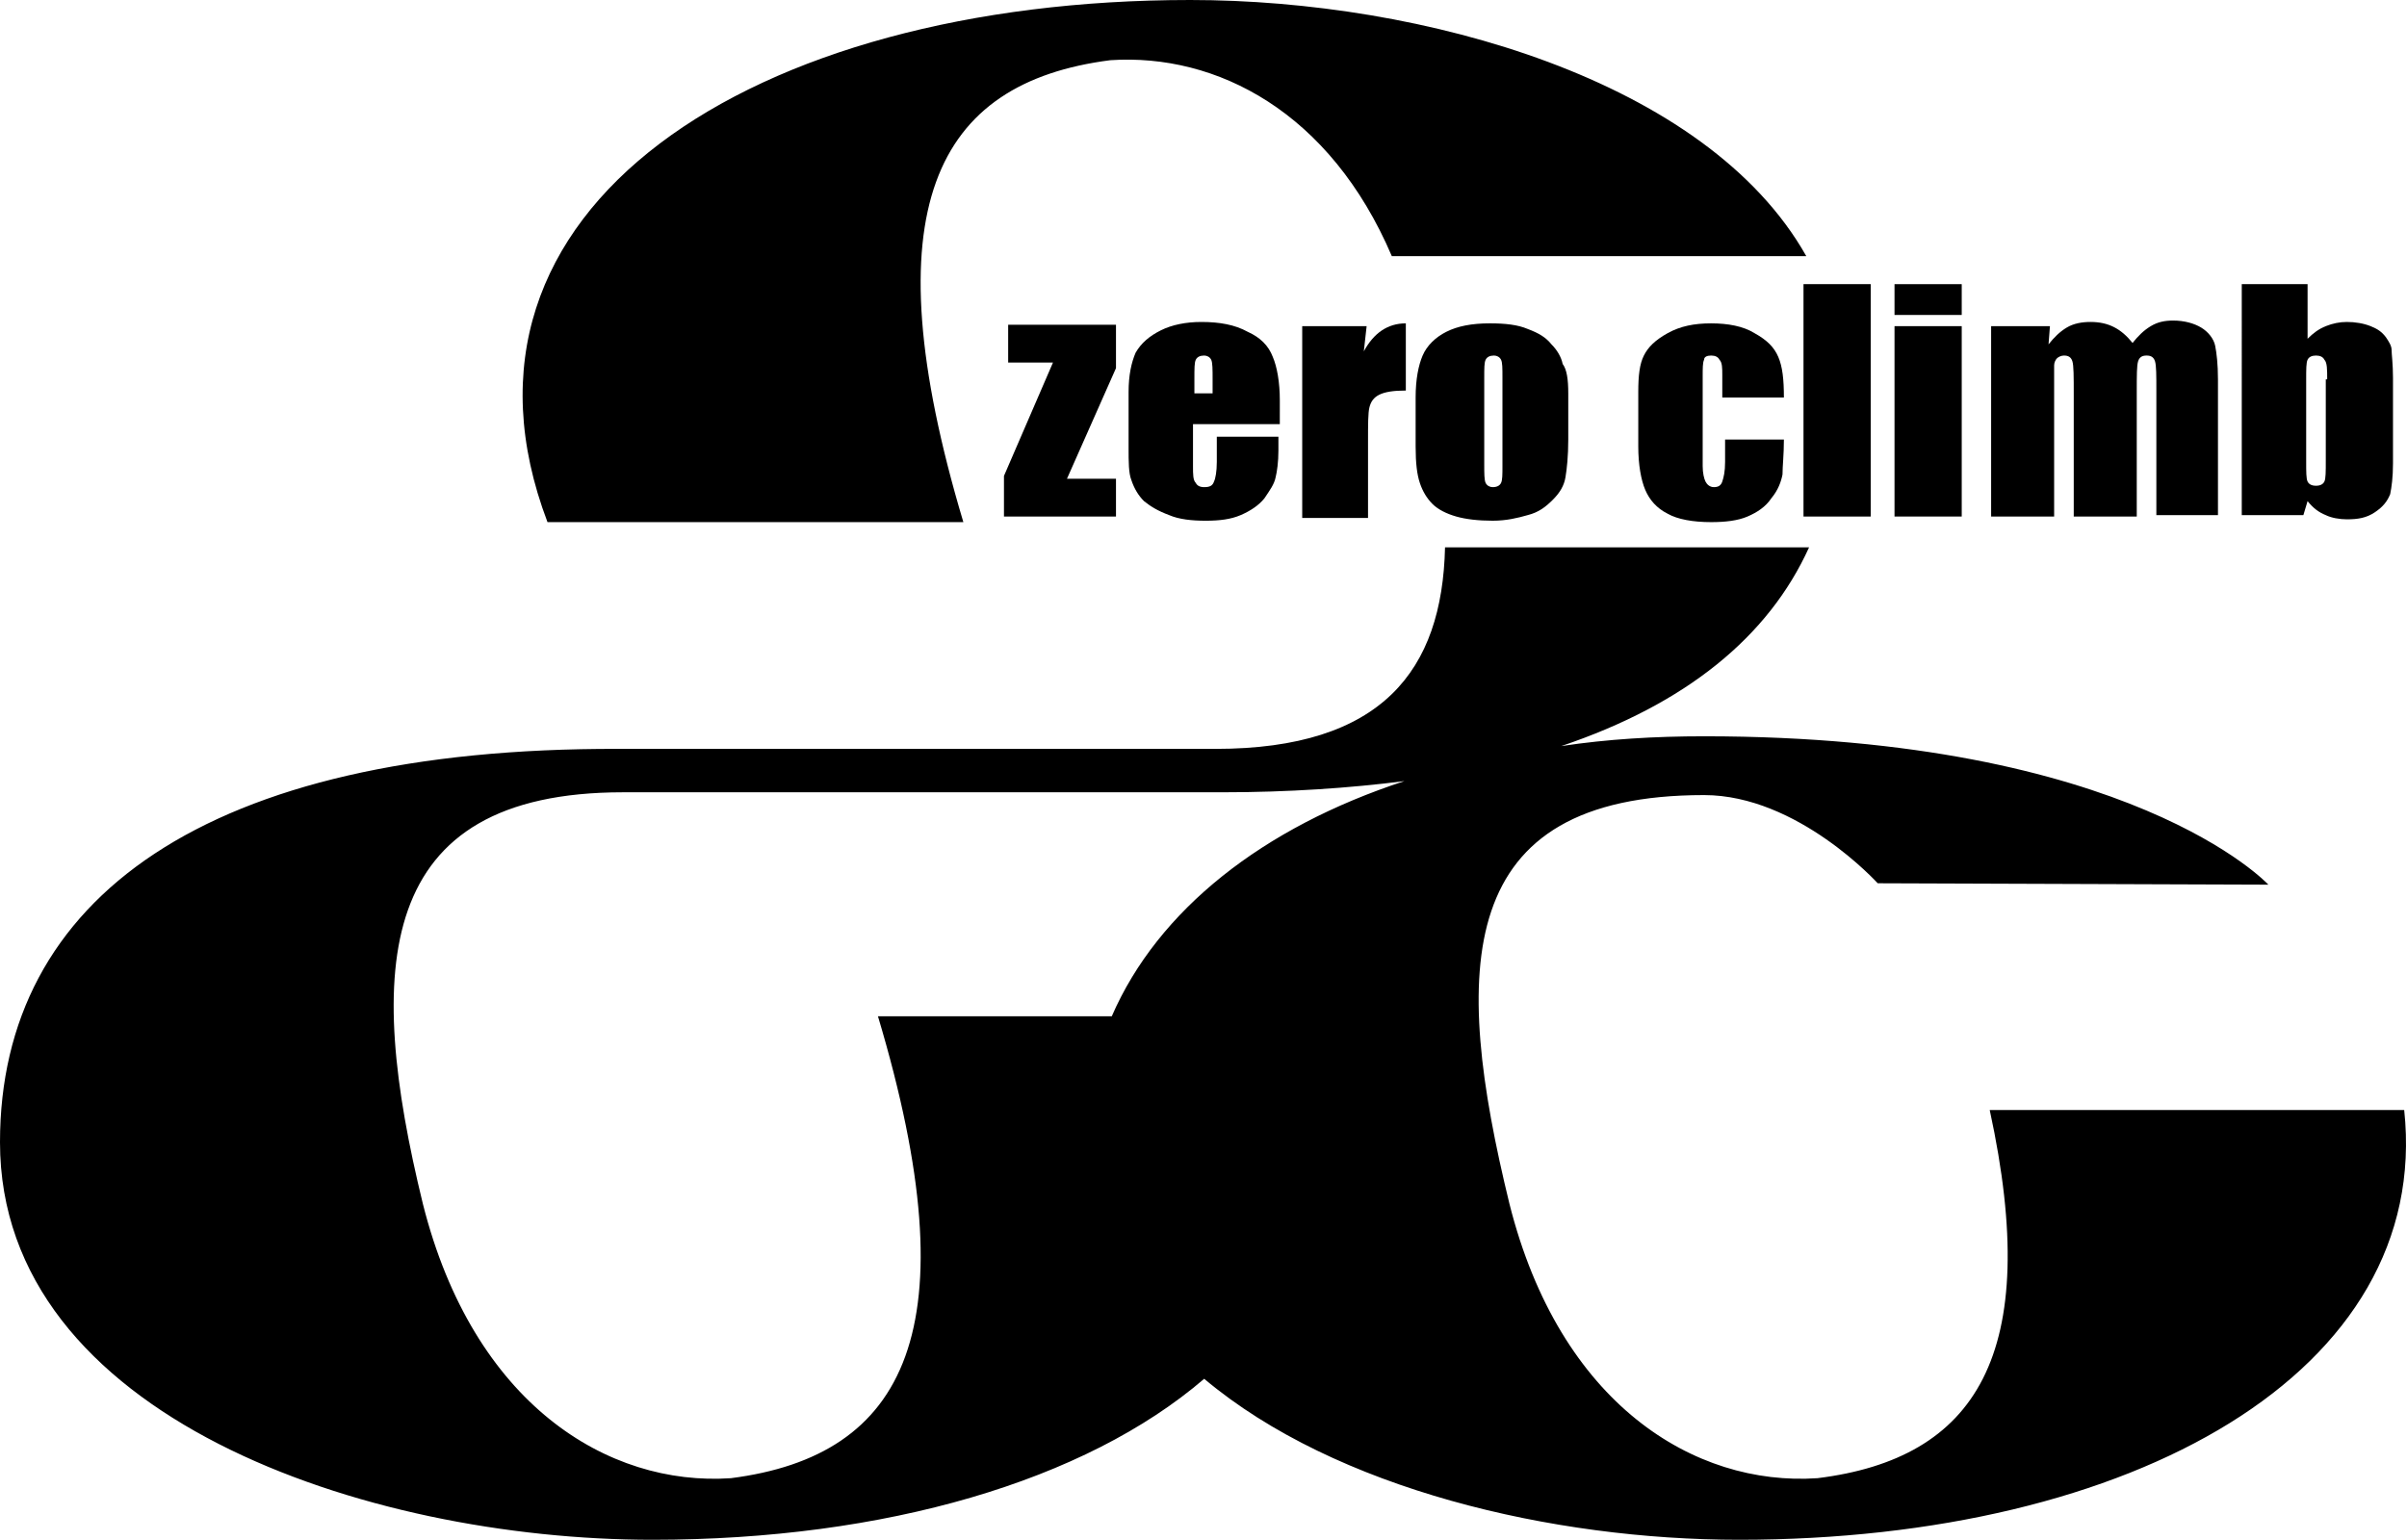
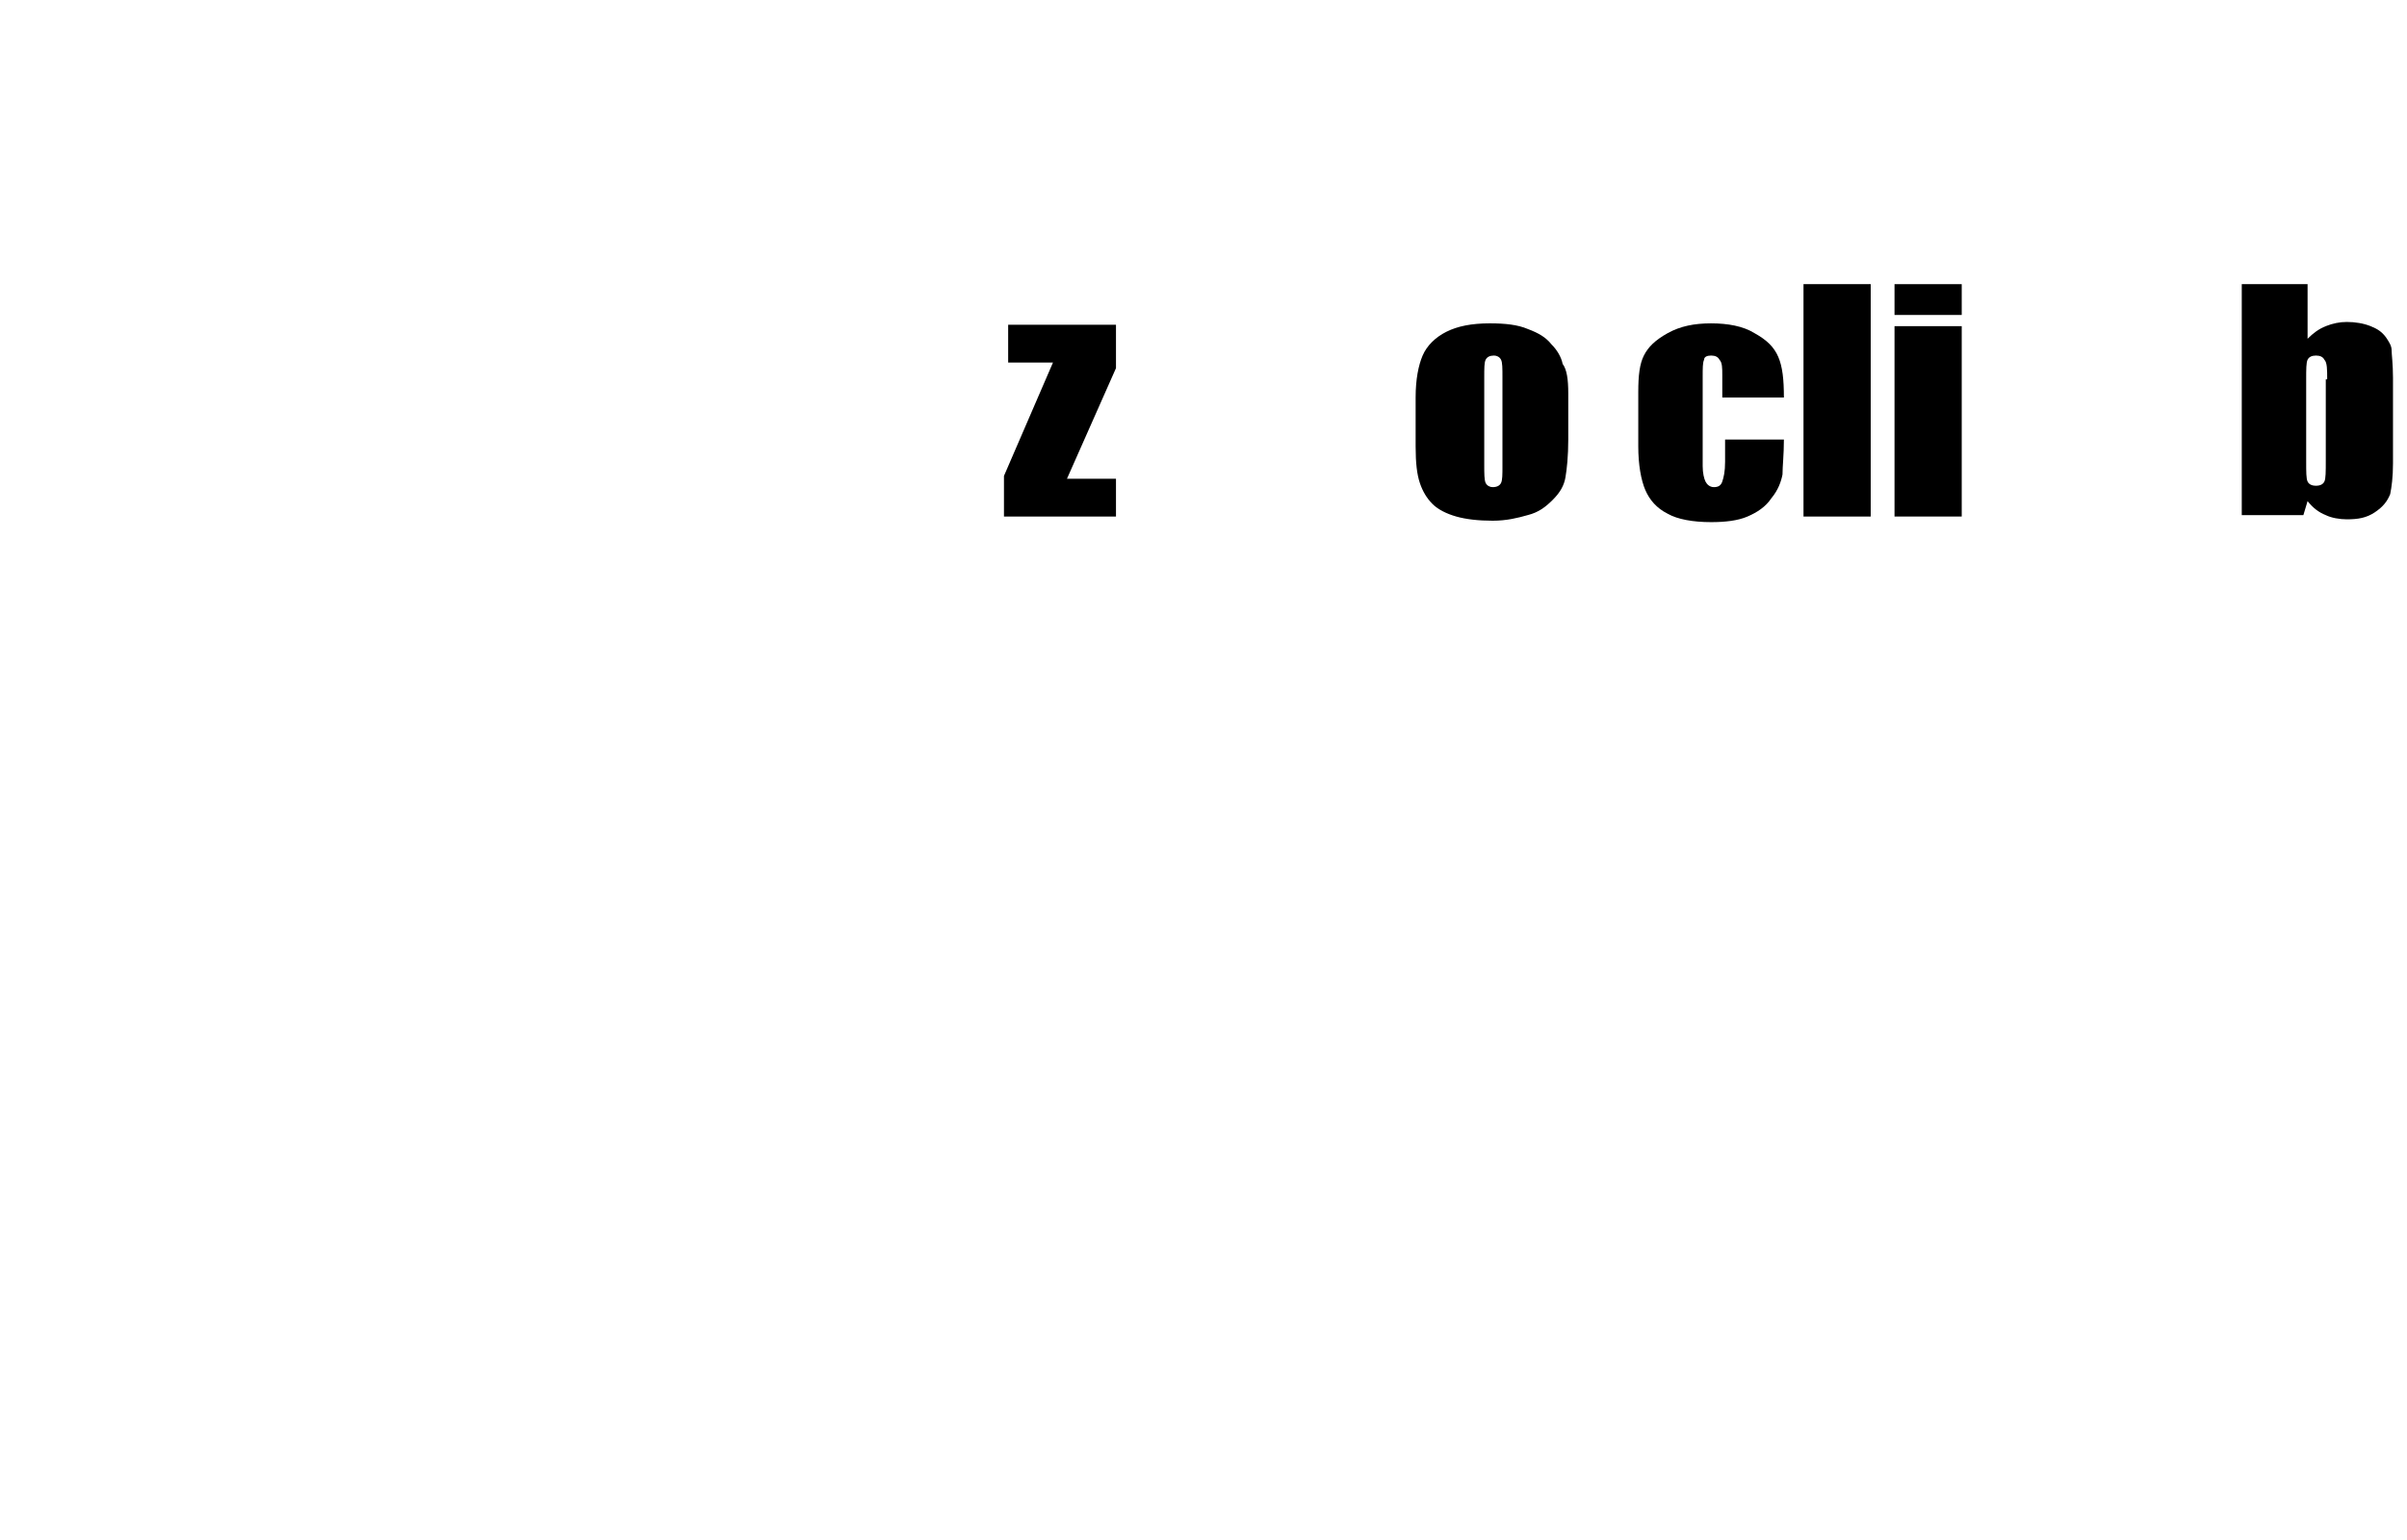
<svg xmlns="http://www.w3.org/2000/svg" version="1.1" id="レイヤー_1" x="0px" y="0px" viewBox="0 0 171.9 110" style="enable-background:new 0 0 171.9 110;" xml:space="preserve">
  <g>
    <path d="M79.7,23.3v3l-3.5,7.9h3.5v2.7h-8v-2.9l3.5-8.1h-3.2v-2.7H79.7z" />
-     <path d="M91.3,30.3h-6.1v3c0,0.6,0,1,0.2,1.2c0.1,0.2,0.3,0.3,0.6,0.3c0.4,0,0.6-0.1,0.7-0.4c0.1-0.2,0.2-0.7,0.2-1.4v-1.8h4.4v1   c0,0.8-0.1,1.5-0.2,1.9c-0.1,0.5-0.4,0.9-0.8,1.5c-0.4,0.5-1,0.9-1.7,1.2c-0.7,0.3-1.5,0.4-2.5,0.4c-1,0-1.9-0.1-2.6-0.4   c-0.8-0.3-1.3-0.6-1.8-1c-0.4-0.4-0.7-0.9-0.9-1.5c-0.2-0.5-0.2-1.3-0.2-2.3v-4c0-1.2,0.2-2.1,0.5-2.8c0.4-0.7,1-1.2,1.8-1.6   c0.8-0.4,1.8-0.6,2.9-0.6c1.3,0,2.4,0.2,3.3,0.7c0.9,0.4,1.5,1,1.8,1.8c0.3,0.7,0.5,1.8,0.5,3.1V30.3z M86.6,28.1v-1   c0-0.7,0-1.2-0.1-1.4c-0.1-0.2-0.3-0.3-0.5-0.3c-0.3,0-0.5,0.1-0.6,0.3c-0.1,0.2-0.1,0.6-0.1,1.4v1H86.6z" />
-     <path d="M97.6,23.3l-0.2,1.8c0.7-1.3,1.7-2,3-2v4.8c-0.9,0-1.5,0.1-1.9,0.3c-0.4,0.2-0.6,0.5-0.7,0.9c-0.1,0.4-0.1,1.2-0.1,2.5v5.4   h-4.7V23.3H97.6z" />
    <path d="M112,28.1v3.3c0,1.2-0.1,2.1-0.2,2.7c-0.1,0.6-0.4,1.1-0.9,1.6c-0.5,0.5-1,0.9-1.8,1.1c-0.7,0.2-1.5,0.4-2.5,0.4   c-1,0-1.9-0.1-2.6-0.3c-0.7-0.2-1.3-0.5-1.7-0.9c-0.4-0.4-0.7-0.9-0.9-1.5c-0.2-0.6-0.3-1.4-0.3-2.6v-3.5c0-1.3,0.2-2.3,0.5-3   c0.3-0.7,0.9-1.3,1.7-1.7c0.8-0.4,1.8-0.6,3.1-0.6c1.1,0,2,0.1,2.7,0.4c0.8,0.3,1.3,0.6,1.7,1.1c0.4,0.4,0.7,0.9,0.8,1.4   C111.9,26.4,112,27.1,112,28.1z M107.3,27c0-0.7,0-1.1-0.1-1.3c-0.1-0.2-0.3-0.3-0.5-0.3c-0.3,0-0.5,0.1-0.6,0.3   c-0.1,0.2-0.1,0.6-0.1,1.3v6.2c0,0.6,0,1.1,0.1,1.3c0.1,0.2,0.3,0.3,0.5,0.3c0.3,0,0.5-0.1,0.6-0.3c0.1-0.2,0.1-0.6,0.1-1.2V27z" />
    <path d="M127.4,28.4H123v-1.6c0-0.5,0-0.9-0.2-1.1c-0.1-0.2-0.3-0.3-0.6-0.3c-0.3,0-0.5,0.1-0.5,0.3c-0.1,0.2-0.1,0.6-0.1,1.2v6.4   c0,0.5,0.1,0.9,0.2,1.1c0.1,0.2,0.3,0.4,0.6,0.4c0.3,0,0.5-0.1,0.6-0.4c0.1-0.3,0.2-0.7,0.2-1.4v-1.6h4.2c0,1.1-0.1,1.9-0.1,2.5   c-0.1,0.5-0.3,1.1-0.8,1.7c-0.4,0.6-1,1-1.7,1.3c-0.7,0.3-1.6,0.4-2.6,0.4c-1.3,0-2.4-0.2-3.1-0.6c-0.8-0.4-1.3-1-1.6-1.7   c-0.3-0.7-0.5-1.8-0.5-3.1v-3.9c0-1.2,0.1-2,0.4-2.6c0.3-0.6,0.8-1.1,1.7-1.6c0.9-0.5,1.9-0.7,3.1-0.7c1.2,0,2.3,0.2,3.1,0.7   c0.9,0.5,1.4,1,1.7,1.7C127.3,26.2,127.4,27.1,127.4,28.4z" />
    <path d="M133.6,20.3v16.6h-4.8V20.3H133.6z" />
    <path d="M140.1,20.3v2.2h-4.8v-2.2H140.1z M140.1,23.3v13.6h-4.8V23.3H140.1z" />
-     <path d="M146.4,23.3l-0.1,1.3c0.4-0.5,0.8-0.9,1.3-1.2c0.5-0.3,1.1-0.4,1.7-0.4c1.3,0,2.2,0.5,3,1.5c0.4-0.5,0.8-0.9,1.3-1.2   c0.5-0.3,1-0.4,1.6-0.4c0.8,0,1.5,0.2,2,0.5c0.5,0.3,0.9,0.8,1,1.3c0.1,0.5,0.2,1.3,0.2,2.4v9.7H154V28c0-1.2,0-1.9-0.1-2.2   c-0.1-0.3-0.3-0.4-0.6-0.4c-0.3,0-0.5,0.1-0.6,0.4c-0.1,0.3-0.1,1-0.1,2.2v8.9h-4.5v-8.7c0-1.3,0-2.1-0.1-2.4   c-0.1-0.3-0.3-0.4-0.6-0.4c-0.2,0-0.4,0.1-0.5,0.2c-0.1,0.1-0.2,0.3-0.2,0.5c0,0.2,0,0.6,0,1.3v9.5h-4.5V23.3H146.4z" />
    <path d="M164.8,20.3v3.9c0.4-0.4,0.8-0.7,1.3-0.9c0.5-0.2,1-0.3,1.5-0.3c0.6,0,1.2,0.1,1.7,0.3c0.5,0.2,0.8,0.4,1.1,0.8   c0.2,0.3,0.4,0.6,0.4,0.9c0,0.3,0.1,1,0.1,2v6.1c0,1-0.1,1.7-0.2,2.2c-0.2,0.5-0.5,0.9-1.1,1.3c-0.6,0.4-1.2,0.5-2,0.5   c-0.5,0-1.1-0.1-1.5-0.3c-0.5-0.2-0.9-0.5-1.3-1l-0.3,1h-4.4V20.3H164.8z M166.2,27.1c0-0.7,0-1.2-0.2-1.4   c-0.1-0.2-0.3-0.3-0.6-0.3c-0.3,0-0.5,0.1-0.6,0.3c-0.1,0.2-0.1,0.7-0.1,1.4V33c0,0.7,0,1.2,0.1,1.4c0.1,0.2,0.3,0.3,0.6,0.3   c0.3,0,0.5-0.1,0.6-0.3c0.1-0.2,0.1-0.7,0.1-1.5V27.1z" />
-     <path d="M171.7,79.3h-29.6c3.8,17.5-1,24.9-12.3,26.3c-8.8,0.6-18.4-5.3-22-19.6c-4.1-16.8-4-29.2,13.9-29.2   c6.7,0,12.4,6.3,12.4,6.3l27.9,0.1c0,0-9.8-10.6-40.3-10.6c-3.5,0-6.9,0.2-10.2,0.7c8.9-3,14.8-7.8,17.7-14.2h-26   c-0.2,8.8-4.5,14.4-16.4,14.4H44.2C14.7,53.4,0,64.2,0,81.6C0,101.2,26.1,110,46.6,110c16.6,0,30.9-4.2,39.4-11.5   c9.4,7.9,24.9,11.5,38.2,11.5C152.3,110,173.7,98,171.7,79.3z M79.4,72.6c-10,0-16.7,0-16.7,0c6.7,22.4,2,31.4-10.5,33   c-8.8,0.6-18.4-5.3-22-19.6c-4.1-16.8-3.5-29.4,14.3-29.4h19.2c2.6,0,4,0,4,0h19.6c4.7,0,9.1-0.3,13-0.8   C90.2,59.1,82.7,65,79.4,72.6z M68.8,37.3c-6.7-22.4-2-31.4,10.5-33c7.6-0.5,15.7,3.7,20.1,14H129C121.9,5.7,101.6,0,85,0   C53.7,0,30.6,14.9,39.1,37.3C56.1,37.3,68.8,37.3,68.8,37.3z" />
  </g>
</svg>